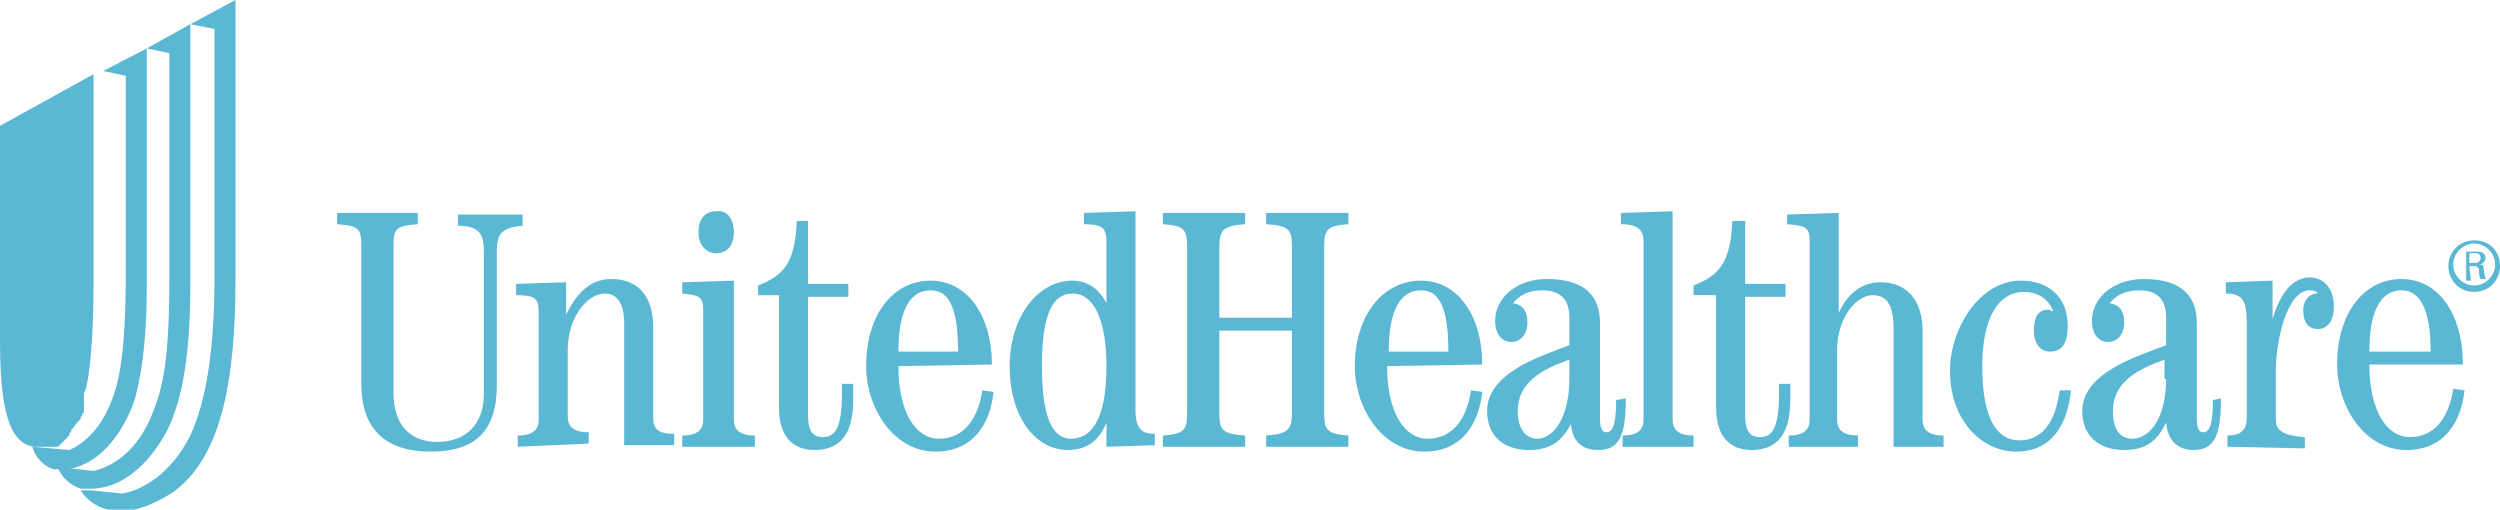
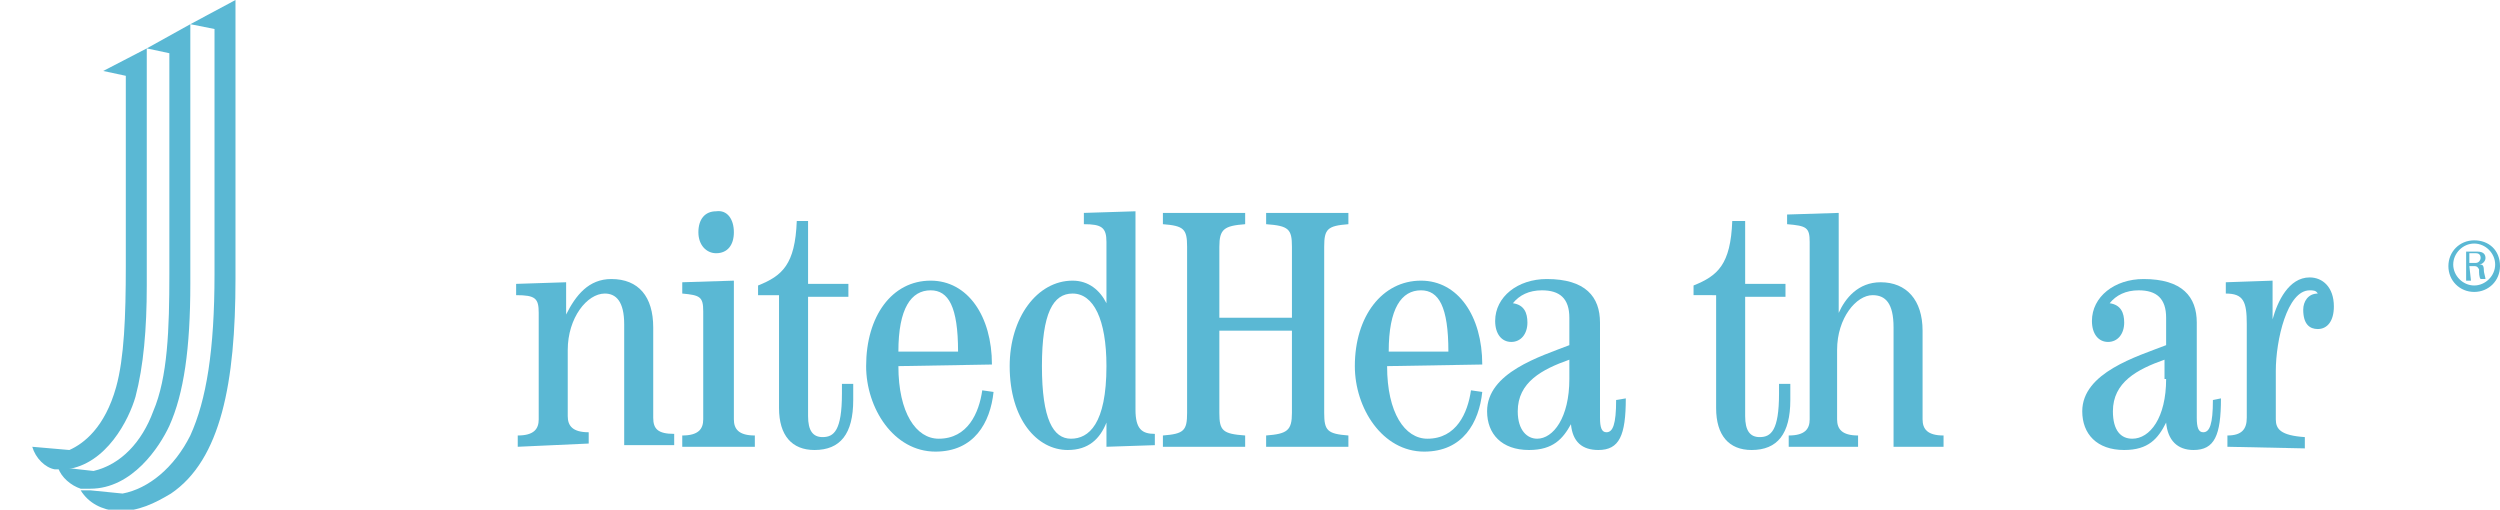
<svg xmlns="http://www.w3.org/2000/svg" version="1.1" id="layer" x="0px" y="0px" viewBox="0 0 155 31.6" enable-background="new 0 0 155 31.6" xml:space="preserve">
  <g>
-     <path fill="#5AB8D4" d="M20.9,13.2h5v0.7c-1.4,0.1-1.5,0.3-1.5,1.4v9.1c0,2,1.1,3,2.7,3c1.8,0,2.9-1.1,2.9-3v-8.8   c0-1.1-0.3-1.6-1.6-1.6v-0.7h4v0.7c-1.3,0.1-1.6,0.5-1.6,1.6v8.3c0,2.6-1.1,4.1-4.1,4.1c-3,0-4.3-1.6-4.3-4.2v-8.5   c0-1.1-0.1-1.3-1.5-1.4L20.9,13.2L20.9,13.2z" />
    <path fill="#5AB8D4" d="M32.1,27.7V27c1,0,1.3-0.4,1.3-1v-6.6c0-0.9-0.2-1.1-1.4-1.1v-0.7l3.1-0.1v2h0c0.6-1.2,1.4-2.2,2.8-2.2   c1.7,0,2.6,1.1,2.6,3v5.6c0,0.7,0.3,1,1.3,1v0.7h-3.1v-7.5c0-1.4-0.5-1.9-1.2-1.9c-1.1,0-2.3,1.5-2.3,3.5v4.1c0,0.6,0.3,1,1.3,1   v0.7L32.1,27.7L32.1,27.7z" />
    <path fill="#5AB8D4" d="M42.3,27.7V27c1,0,1.3-0.4,1.3-1v-6.7c0-0.9-0.2-1-1.3-1.1v-0.7l3.2-0.1V26c0,0.6,0.3,1,1.3,1v0.7H42.3z    M45.5,14.4c0,0.8-0.4,1.3-1.1,1.3c-0.6,0-1.1-0.5-1.1-1.3c0-0.8,0.4-1.3,1.1-1.3C45.1,13,45.5,13.6,45.5,14.4" />
    <path fill="#5AB8D4" d="M50.1,13.7v3.9h2.5v0.8h-2.5v7.4c0,0.9,0.3,1.3,0.9,1.3c0.7,0,1.2-0.4,1.2-2.7v-0.6h0.7v1   c0,2.1-0.8,3.1-2.4,3.1c-1.4,0-2.2-0.9-2.2-2.6v-7h-1.3v-0.6c1.5-0.6,2.3-1.3,2.4-4L50.1,13.7L50.1,13.7z" />
    <path fill="#5AB8D4" d="M55.7,21.8c0-2.7,0.8-3.8,2-3.8c1.1,0,1.7,1,1.7,3.8H55.7z M61.5,22.6c0-3-1.5-5.2-3.8-5.2   c-2.4,0-4,2.2-4,5.3c0,2.6,1.7,5.3,4.3,5.3c2.4,0,3.4-1.8,3.6-3.7l-0.7-0.1c-0.2,1.4-0.9,3-2.7,3c-1.4,0-2.5-1.6-2.5-4.5L61.5,22.6   L61.5,22.6z" />
    <path fill="#5AB8D4" d="M64.6,22.7c0-3.3,0.7-4.5,1.9-4.5c1.3,0,2.1,1.6,2.1,4.5c0,3.6-1.1,4.5-2.2,4.5   C65.3,27.2,64.6,26,64.6,22.7 M67.2,13.9c1.1,0,1.4,0.2,1.4,1.1v3.8l0,0c-0.4-0.8-1.1-1.4-2.1-1.4c-2.2,0-3.9,2.3-3.9,5.3   c0,3.3,1.7,5.2,3.6,5.2c1.3,0,2-0.7,2.4-1.7h0v1.5l3-0.1v-0.7c-0.8,0-1.2-0.3-1.2-1.5V13.1l-3.2,0.1V13.9z" />
    <path fill="#5AB8D4" d="M72.1,27.7V27c1.3-0.1,1.5-0.3,1.5-1.4V15.3c0-1.1-0.2-1.3-1.5-1.4v-0.7h5.1v0.7c-1.3,0.1-1.6,0.3-1.6,1.4   v4.4h4.5v-4.4c0-1.1-0.2-1.3-1.6-1.4v-0.7h5.1v0.7c-1.3,0.1-1.5,0.3-1.5,1.4v10.3c0,1.1,0.2,1.3,1.5,1.4v0.7h-5.1V27   c1.3-0.1,1.6-0.3,1.6-1.4v-5.1h-4.5v5.1c0,1.1,0.2,1.3,1.6,1.4v0.7H72.1z" />
    <path fill="#5AB8D4" d="M86.1,21.8c0-2.7,0.8-3.8,2-3.8c1.1,0,1.7,1,1.7,3.8H86.1z M91.9,22.6c0-3-1.5-5.2-3.8-5.2   c-2.4,0-4.1,2.2-4.1,5.3c0,2.6,1.7,5.3,4.3,5.3c2.4,0,3.4-1.8,3.6-3.7l-0.7-0.1c-0.2,1.4-0.9,3-2.7,3c-1.4,0-2.5-1.6-2.5-4.5   L91.9,22.6L91.9,22.6z" />
    <path fill="#5AB8D4" d="M97.3,23.5c0,2.4-1,3.7-2,3.7c-0.6,0-1.2-0.5-1.2-1.7c0-1.8,1.5-2.6,3.2-3.2L97.3,23.5L97.3,23.5z    M100.2,24.8c0,1.5-0.2,2-0.6,2c-0.3,0-0.4-0.3-0.4-0.9V20c0-1.6-0.9-2.7-3.3-2.7c-1.8,0-3.2,1.1-3.2,2.6c0,0.8,0.4,1.3,1,1.3   c0.6,0,1-0.5,1-1.2c0-0.6-0.2-1.1-0.9-1.2c0.4-0.5,1-0.8,1.8-0.8c1.1,0,1.7,0.5,1.7,1.7v1.7c-1.8,0.7-5.1,1.7-5.1,4.1   c0,1.4,0.9,2.4,2.6,2.4c1.5,0,2.1-0.7,2.6-1.6h0c0.1,1.1,0.7,1.6,1.7,1.6c1.3,0,1.7-0.9,1.7-3.2L100.2,24.8z" />
-     <path fill="#5AB8D4" d="M100.6,27.7V27c1,0,1.3-0.4,1.3-1V15c0-0.7-0.3-1.1-1.4-1.1v-0.7l3.2-0.1v12.9c0,0.6,0.3,1,1.3,1v0.7   L100.6,27.7L100.6,27.7z" />
    <path fill="#5AB8D4" d="M108.2,13.7v3.9h2.5v0.8h-2.5v7.4c0,0.9,0.3,1.3,0.9,1.3c0.7,0,1.2-0.4,1.2-2.7v-0.6h0.7v1   c0,2.1-0.8,3.1-2.4,3.1c-1.4,0-2.2-0.9-2.2-2.6v-7H105v-0.6c1.5-0.6,2.3-1.3,2.4-4L108.2,13.7L108.2,13.7z" />
    <path fill="#5AB8D4" d="M110.9,27.7V27c1,0,1.3-0.4,1.3-1V15c0-0.9-0.2-1-1.4-1.1v-0.6l3.2-0.1v6.2h0c0.4-0.9,1.2-1.9,2.6-1.9   c1.6,0,2.6,1.1,2.6,3V26c0,0.6,0.3,1,1.3,1v0.7h-3.1v-7.4c0-1.5-0.5-2-1.3-2c-1,0-2.2,1.4-2.2,3.4V26c0,0.6,0.3,1,1.3,1v0.7H110.9z   " />
-     <path fill="#5AB8D4" d="M128.4,24.2c-0.2,2-1.1,3.8-3.4,3.8c-2.1,0-4.1-1.9-4.1-5c0-2.6,1.8-5.6,4.4-5.6c1.8,0,2.9,1.1,2.9,2.8   c0,1-0.3,1.6-1.1,1.6c-0.6,0-1-0.5-1-1.3c0-0.9,0.3-1.3,0.9-1.3c0.1,0,0.2,0.1,0.3,0.1l0,0c-0.3-0.8-1-1.2-1.8-1.2   c-1.6,0-2.6,1.6-2.6,4.6c0,3.6,1.1,4.6,2.3,4.6c1.7,0,2.3-1.6,2.5-3.1L128.4,24.2z" />
    <path fill="#5AB8D4" d="M134.3,23.5c0,2.4-1,3.7-2.1,3.7c-0.7,0-1.2-0.5-1.2-1.7c0-1.8,1.5-2.6,3.2-3.2V23.5z M137.2,24.8   c0,1.5-0.2,2-0.6,2c-0.3,0-0.4-0.3-0.4-0.9V20c0-1.6-0.9-2.7-3.3-2.7c-1.8,0-3.2,1.1-3.2,2.6c0,0.8,0.4,1.3,1,1.3   c0.6,0,1-0.5,1-1.2c0-0.6-0.2-1.1-0.9-1.2c0.4-0.5,1-0.8,1.8-0.8c1.1,0,1.7,0.5,1.7,1.7v1.7c-1.8,0.7-5.2,1.7-5.2,4.1   c0,1.4,0.9,2.4,2.6,2.4c1.5,0,2.1-0.7,2.6-1.7h0c0.1,1.1,0.7,1.7,1.7,1.7c1.3,0,1.7-0.9,1.7-3.2L137.2,24.8z" />
    <path fill="#5AB8D4" d="M138.1,27.7V27c0.9,0,1.2-0.4,1.2-1.1v-5.8c0-1.4-0.2-1.9-1.3-1.9v-0.7l2.9-0.1v2.4h0   c0.3-1.1,1-2.6,2.3-2.6c0.8,0,1.5,0.6,1.5,1.8c0,0.9-0.4,1.4-1,1.4c-0.5,0-0.9-0.3-0.9-1.2c0-0.5,0.3-1,0.9-1   c-0.1-0.2-0.3-0.2-0.5-0.2c-1.4,0-2.1,3.1-2.1,5v3c0,0.6,0.3,1,1.8,1.1v0.7L138.1,27.7L138.1,27.7z" />
-     <path fill="#5AB8D4" d="M146.9,21.8c0-2.7,0.8-3.8,2-3.8c1.1,0,1.8,1.1,1.8,3.8H146.9z M152.7,22.6c0-3.1-1.5-5.3-3.8-5.3   c-2.4,0-4,2.2-4,5.3c0,2.6,1.7,5.3,4.3,5.3c2.4,0,3.4-1.8,3.6-3.7l-0.7-0.1c-0.2,1.4-0.9,3-2.7,3c-1.4,0-2.5-1.6-2.5-4.5   L152.7,22.6L152.7,22.6z" />
    <path fill="#5AB8D4" d="M153.4,15.1c0.7,0,1.3,0.6,1.3,1.3c0,0.7-0.6,1.3-1.3,1.3s-1.3-0.6-1.3-1.3   C152.1,15.7,152.7,15.1,153.4,15.1 M153.4,14.9c-0.9,0-1.6,0.7-1.6,1.6c0,0.9,0.7,1.6,1.6,1.6c0.9,0,1.6-0.7,1.6-1.6   C155,15.5,154.3,14.9,153.4,14.9 M153.1,16.5h0.3c0.1,0,0.2,0,0.3,0.2c0,0.2,0,0.5,0.1,0.6h0.3c0-0.1-0.1-0.4-0.1-0.5   c0-0.4-0.1-0.4-0.3-0.4l0,0c0.2,0,0.4-0.2,0.4-0.4c0-0.2-0.1-0.4-0.5-0.4h-0.7v1.8h0.3L153.1,16.5L153.1,16.5z M153.1,15.7h0.4   c0.2,0,0.3,0.1,0.3,0.3c0,0.1-0.1,0.3-0.3,0.3h-0.4V15.7z" />
-     <path fill="#5AB8D4" d="M2.6,27.7L2.6,27.7L2.6,27.7C2.6,27.7,2.6,27.7,2.6,27.7C2.6,27.7,2.6,27.7,2.6,27.7c0.1,0,0.1,0,0.1,0   c0,0,0,0,0,0s0,0,0,0h0c0,0,0,0,0,0h0c0,0,0,0,0,0h0c0,0,0,0,0,0c0,0,0,0,0,0c0,0,0,0,0.1,0h0c0,0,0,0,0.1,0c0,0,0,0,0,0   c0,0,0,0,0.1,0c0,0,0,0,0,0c0,0,0,0,0.1,0c0,0,0,0,0,0c0,0,0,0,0.1,0c0,0,0,0,0,0c0,0,0,0,0.1,0c0,0,0,0,0,0c0,0,0,0,0.1,0l0,0   c0,0,0,0,0.1,0l0,0c0,0,0,0,0.1,0c0,0,0,0,0,0c0,0,0,0,0.1-0.1c0,0,0,0,0,0c0,0,0,0,0.1-0.1c0,0,0,0,0,0s0,0,0.1-0.1c0,0,0,0,0,0   c0,0,0,0,0.1-0.1c0,0,0,0,0,0c0,0,0,0,0.1-0.1c0,0,0,0,0,0c0,0,0,0,0.1-0.1c0,0,0,0,0,0c0,0,0-0.1,0.1-0.1c0,0,0,0,0-0.1   c0,0,0-0.1,0.1-0.1s0,0,0-0.1C4.9,26,5,26,5,26s0,0,0-0.1c0,0,0-0.1,0.1-0.1c0,0,0,0,0-0.1c0,0,0-0.1,0.1-0.1c0,0,0-0.1,0-0.1   c0,0,0-0.1,0-0.1c0,0,0-0.1,0-0.1c0,0,0-0.1,0-0.1c0,0,0-0.1,0-0.1c0,0,0-0.1,0-0.1c0,0,0-0.1,0-0.1c0,0,0-0.1,0-0.1   c0,0,0-0.1,0-0.2s0-0.1,0-0.1c0-0.1,0-0.2,0.1-0.3c0.4-1.5,0.5-4.6,0.5-6.6v-13L0,7.8v13.4c0,5.1,0.9,6.3,2.1,6.5c0,0,0,0,0,0   L2.6,27.7z" />
    <path fill="#5AB8D4" d="M4.1,29.1c2.5-0.3,3.9-3.1,4.3-4.5c0.5-1.9,0.7-4.2,0.7-6.9V3L6.4,4.4l1.4,0.3v11.8c0,3.1-0.1,5.7-0.6,7.5   c-0.7,2.5-2,3.5-2.9,3.9l-2.3-0.2c0,0,0,0,0,0c0.2,0.7,0.8,1.3,1.4,1.4L4.1,29.1z" />
    <path fill="#5AB8D4" d="M3.6,29c0.2,0.6,0.8,1.1,1.4,1.3l0.6,0c2.6,0,4.3-2.6,4.9-3.9c0.9-2,1.3-4.8,1.3-8.8V1.5L9.1,3l1.4,0.3V17   c0,3.4-0.1,6.4-1,8.5c-0.7,1.9-2,3.3-3.7,3.7l-1.8-0.2L3.6,29z" />
    <path fill="#5AB8D4" d="M11.8,1.5l1.5,0.3V17c0,4.7-0.5,7.8-1.5,10c-1,2-2.6,3.3-4.2,3.6l-2-0.2l-0.6,0c0.5,0.8,1.3,1.2,2.3,1.3   c1.3,0,2.3-0.5,3.3-1.1c3.1-2.1,4-6.9,4-13.3V0L11.8,1.5z" />
  </g>
</svg>